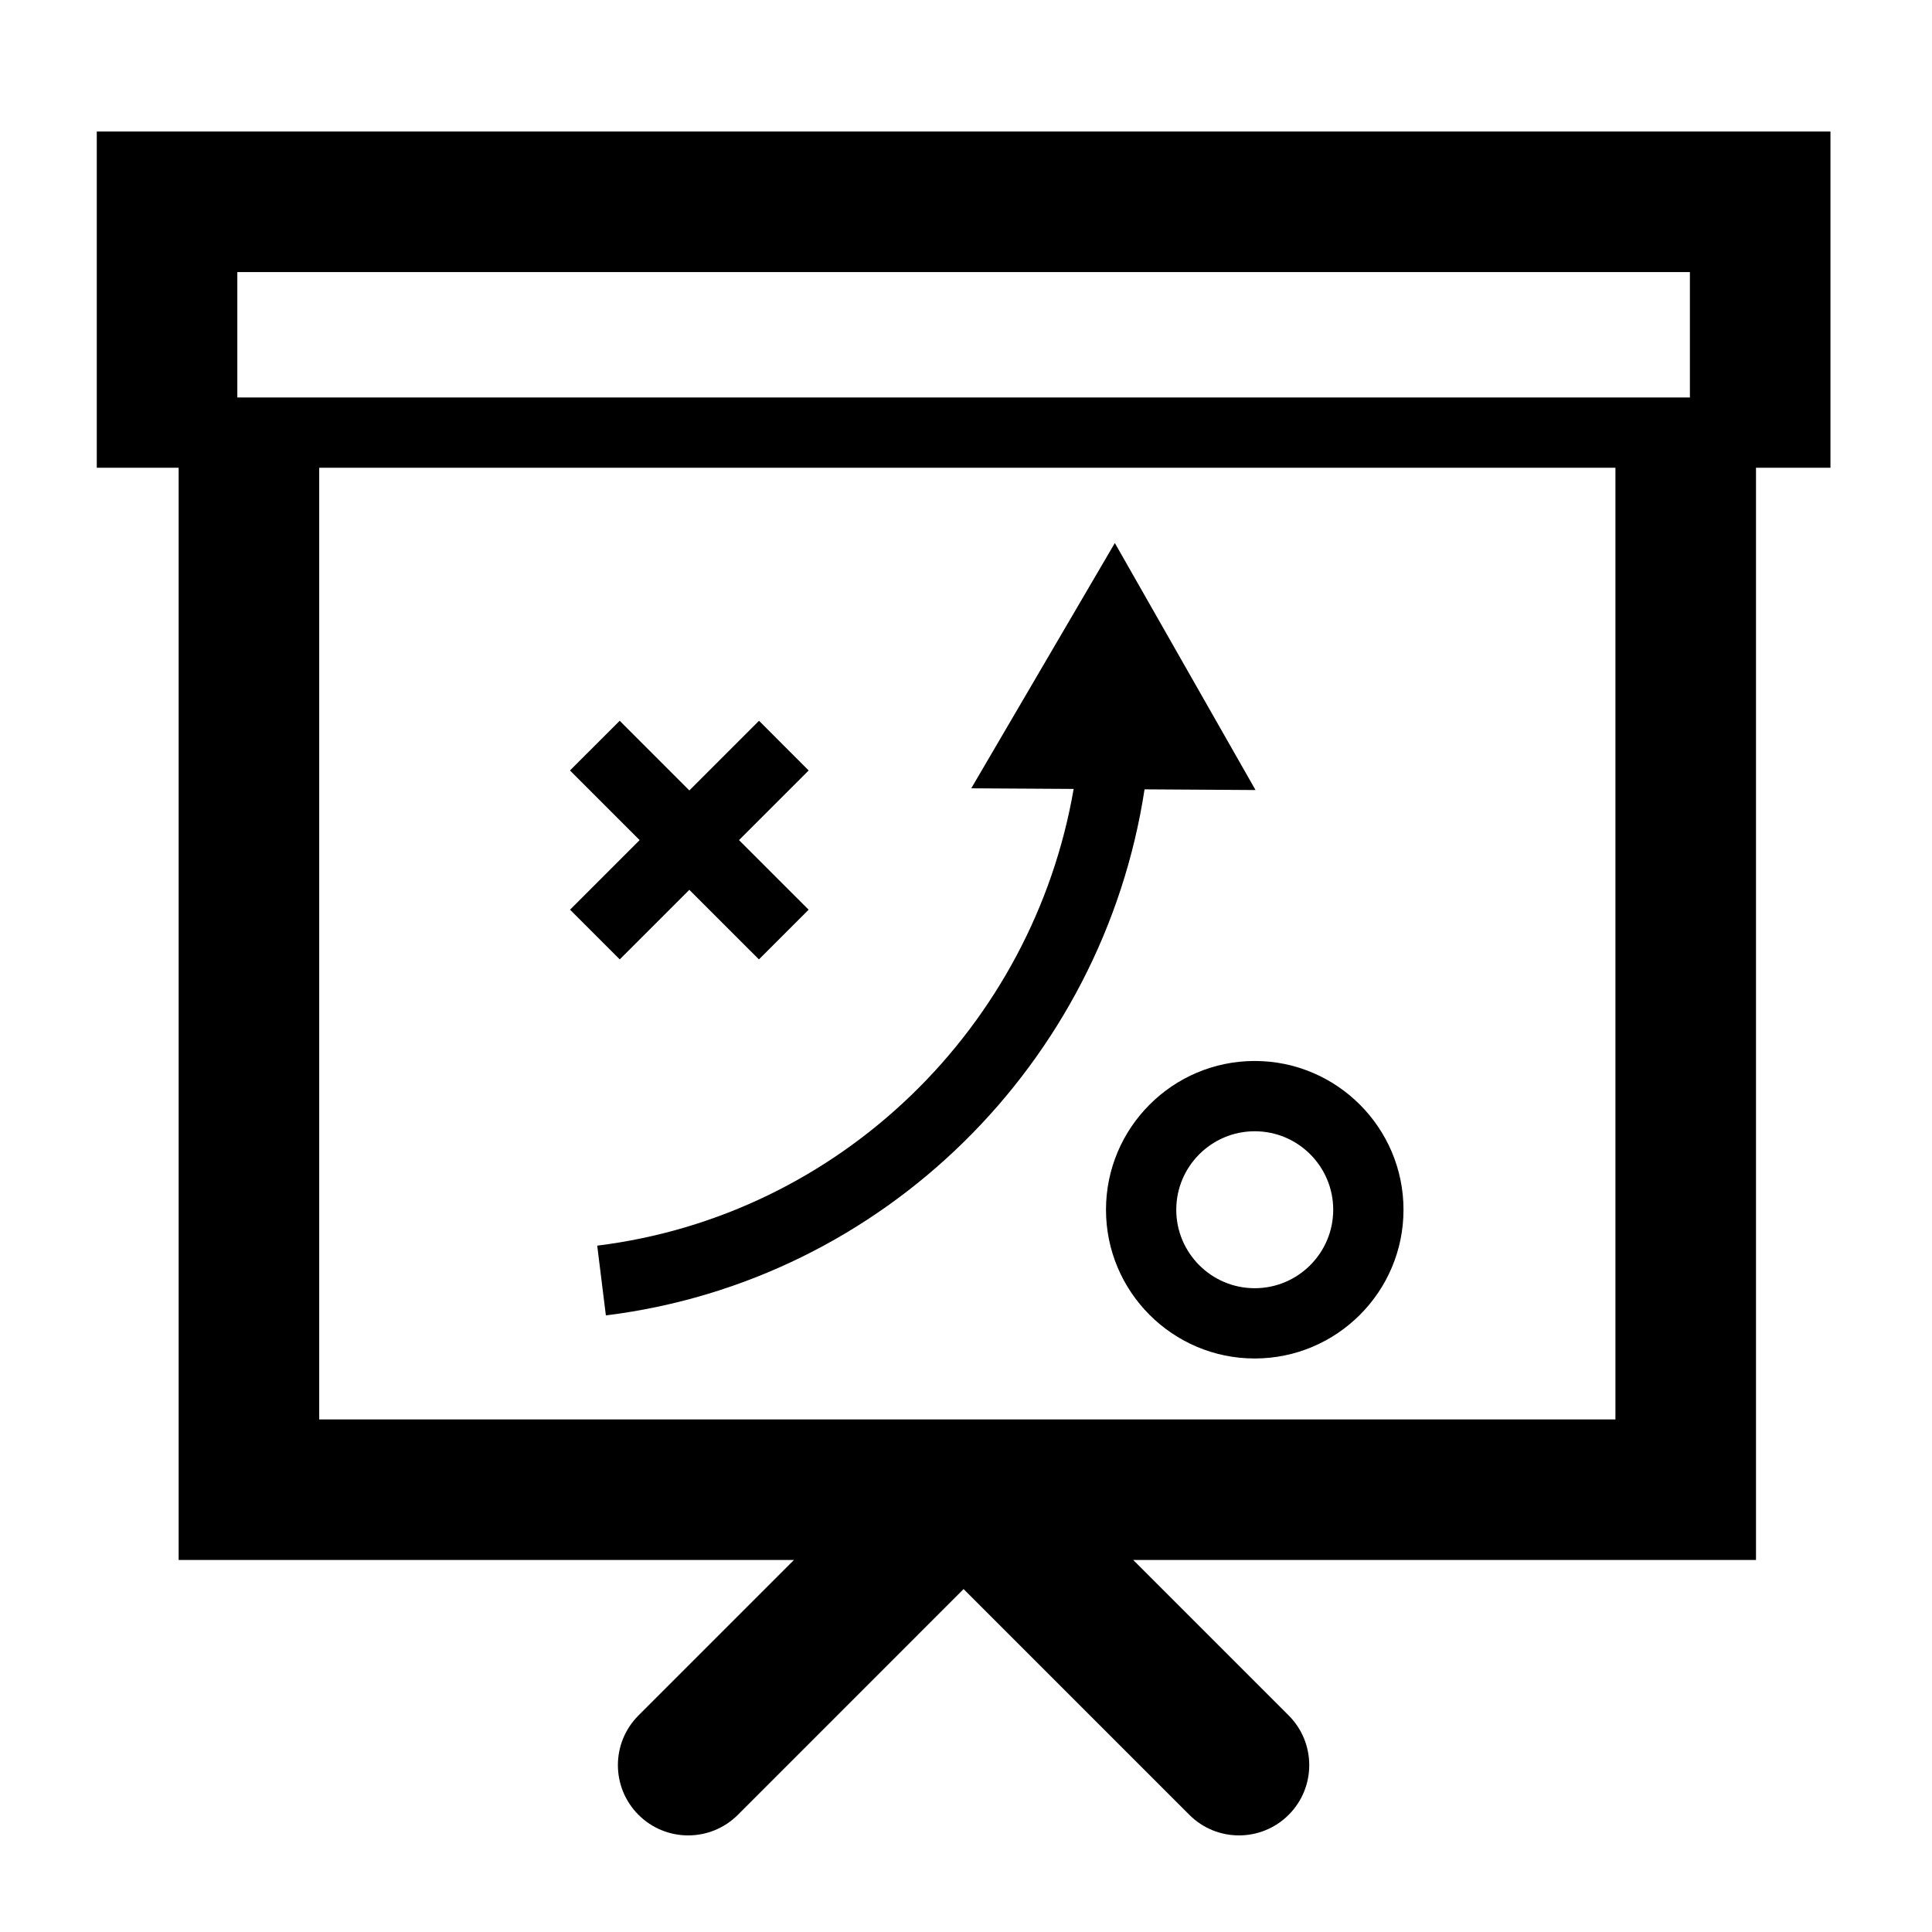
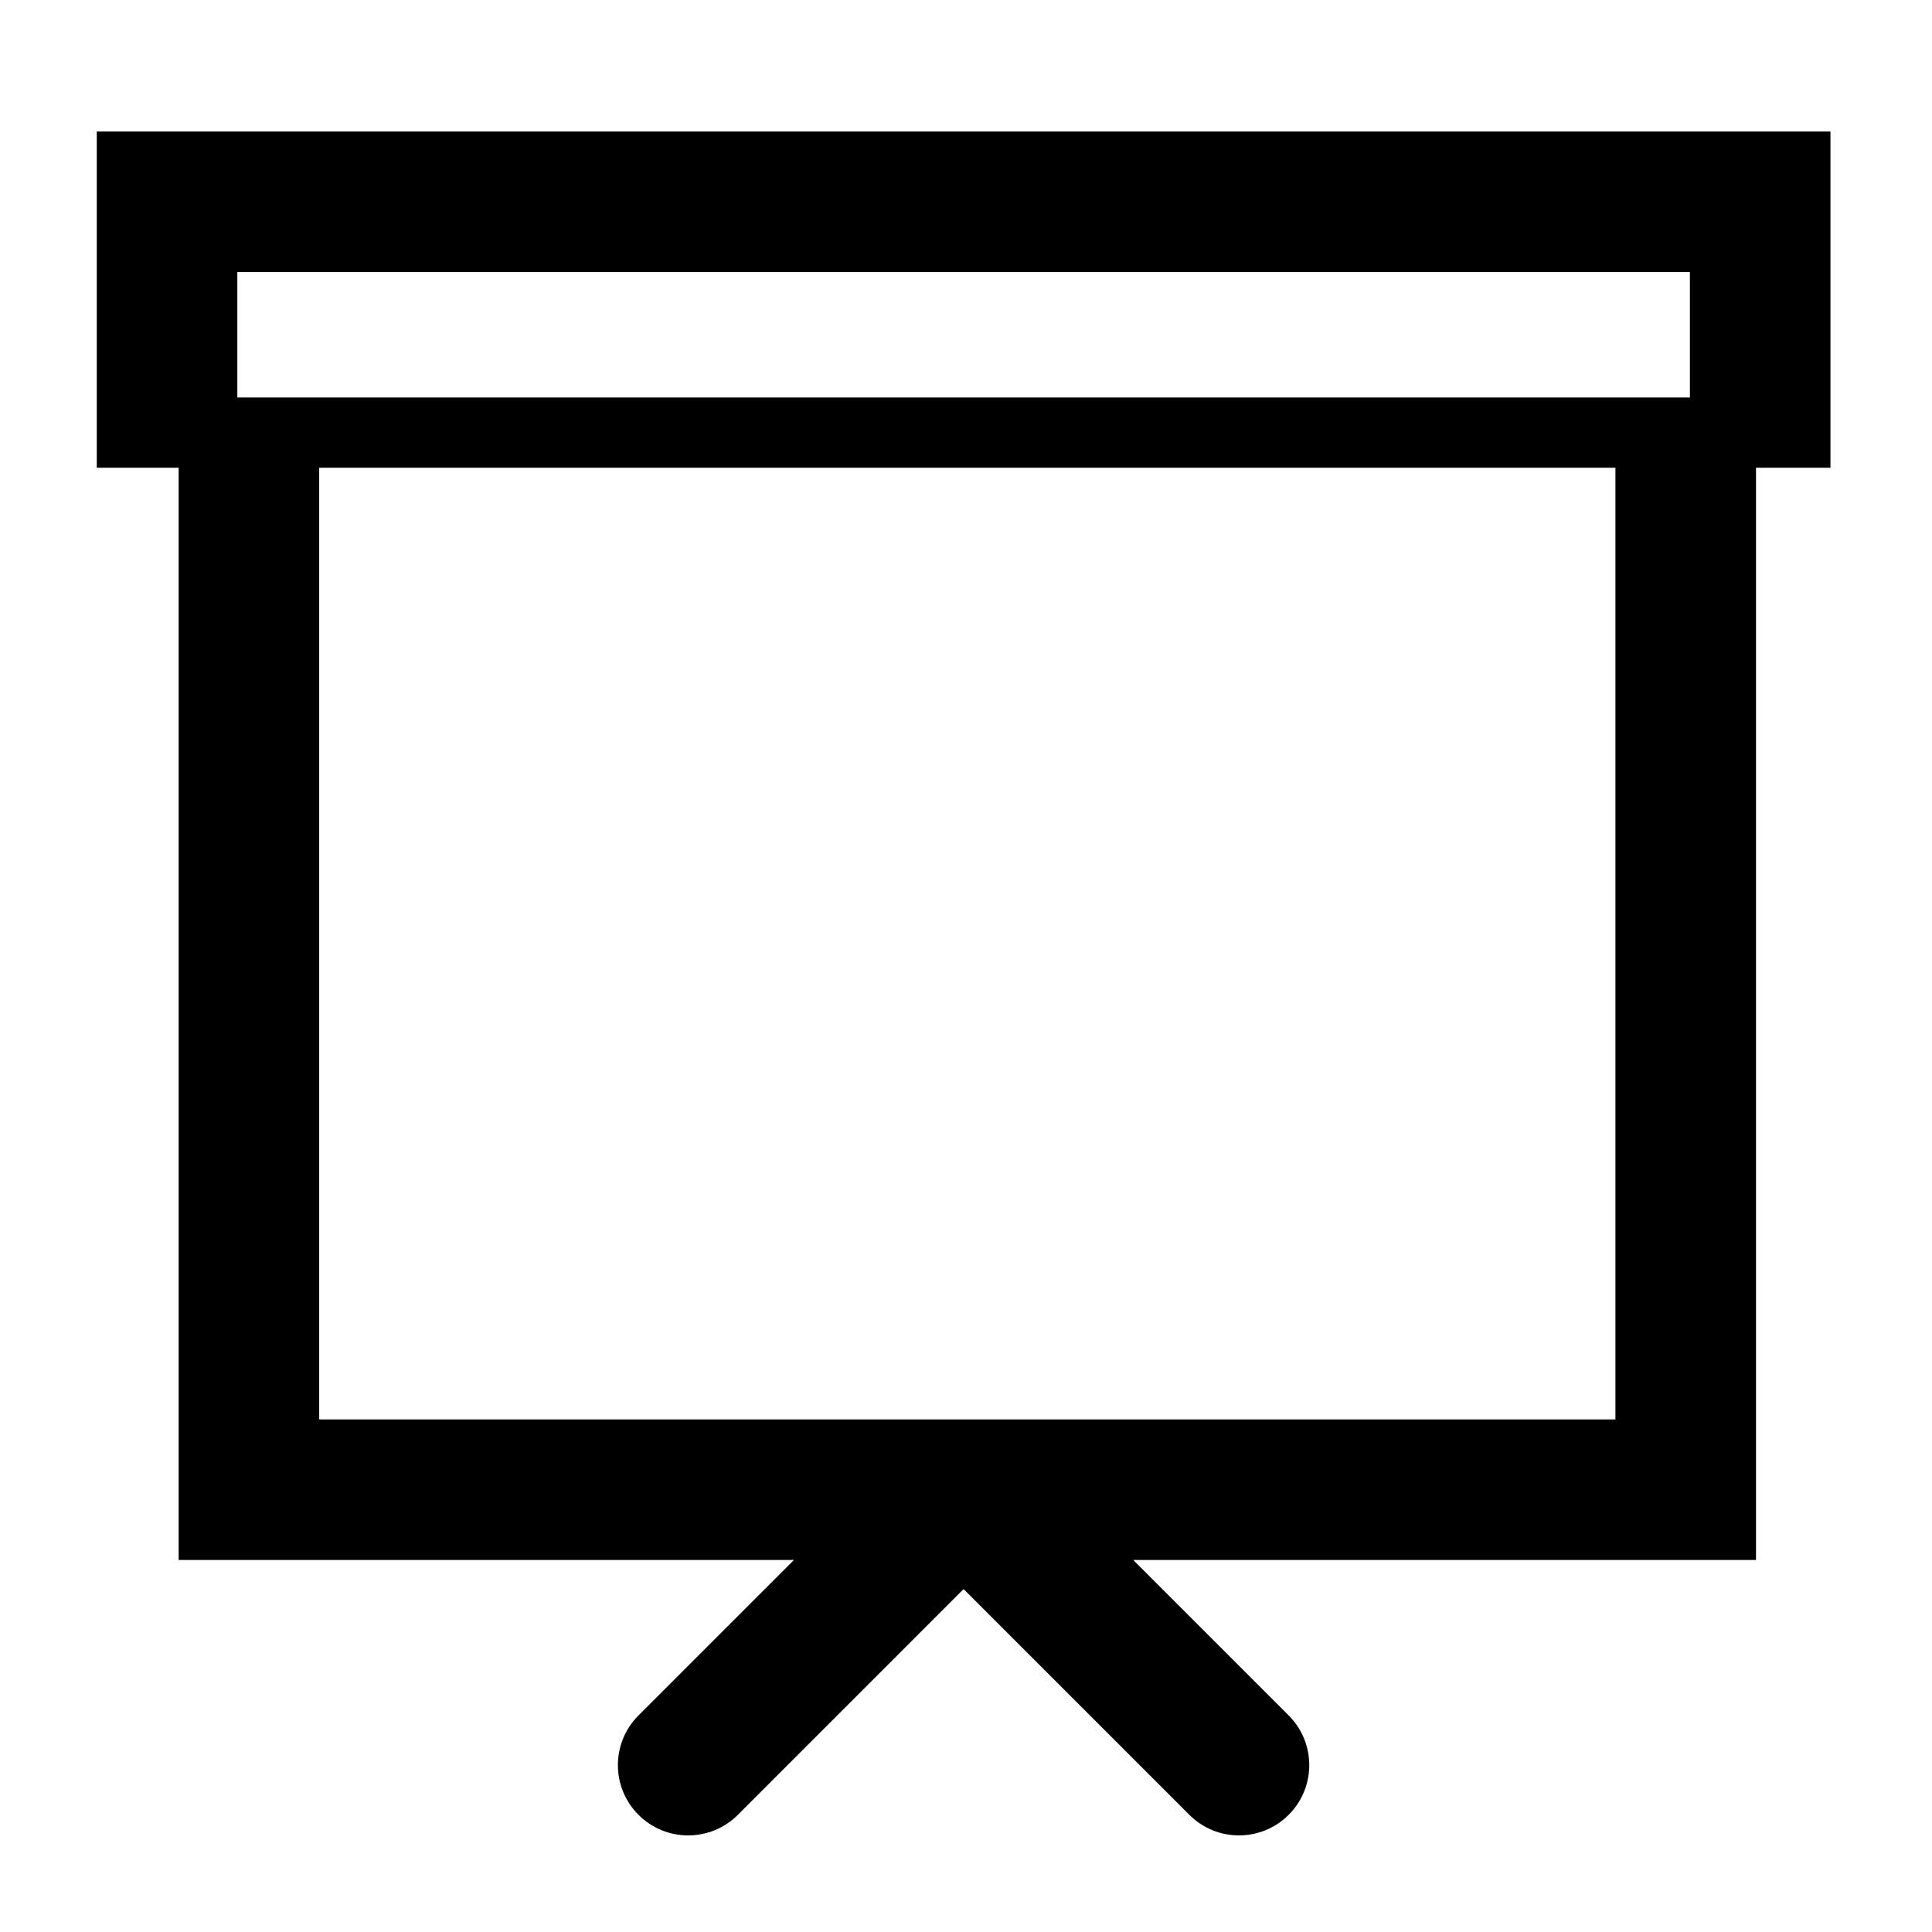
<svg xmlns="http://www.w3.org/2000/svg" version="1.1" x="0px" y="0px" viewBox="0 0 100 100" enable-background="new 0 0 100 100" xml:space="preserve" width="100px" height="100px">
  <path d="M5.009,6.807v13.765v3.638h4.238v56.535h31.847l-8.046,8.046c-1.421,1.42-1.421,3.723,0,5.144  C33.758,94.645,34.688,95,35.62,95c0.93,0,1.861-0.355,2.572-1.065L49.875,82.25l11.684,11.684C62.269,94.645,63.2,95,64.13,95  s1.861-0.355,2.571-1.065c1.421-1.421,1.421-3.724,0-5.144l-8.046-8.046H90.89V24.21h3.854v-3.638V6.807H5.009z M87.469,14.082v6.49  H12.284v-6.49H87.469z M83.614,73.47H16.522V24.21h67.092V73.47z" />
-   <path d="M57.246,62.617c0,4.246,3.452,7.698,7.698,7.698c4.245,0,7.701-3.452,7.701-7.698c0-4.245-3.457-7.701-7.701-7.701  C60.698,54.916,57.246,58.372,57.246,62.617z M69.007,62.617c0,2.238-1.822,4.061-4.063,4.061c-2.238,0-4.061-1.822-4.061-4.061  c0-2.241,1.822-4.063,4.061-4.063C67.186,58.553,69.007,60.375,69.007,62.617z" />
-   <polygon points="29.506,47.086 32.078,49.658 35.68,46.057 39.282,49.658 41.854,47.086 38.251,43.484 41.857,39.879 39.286,37.307   35.68,40.913 32.075,37.307 29.502,39.879 33.108,43.484 " />
-   <path d="M30.912,64.475l0.448,3.61c14.387-1.78,25.722-13.083,27.882-27.229l5.744,0.036l-7.282-12.785l-7.432,12.696l5.3,0.032  C53.452,53.14,43.502,62.916,30.912,64.475z" />
</svg>